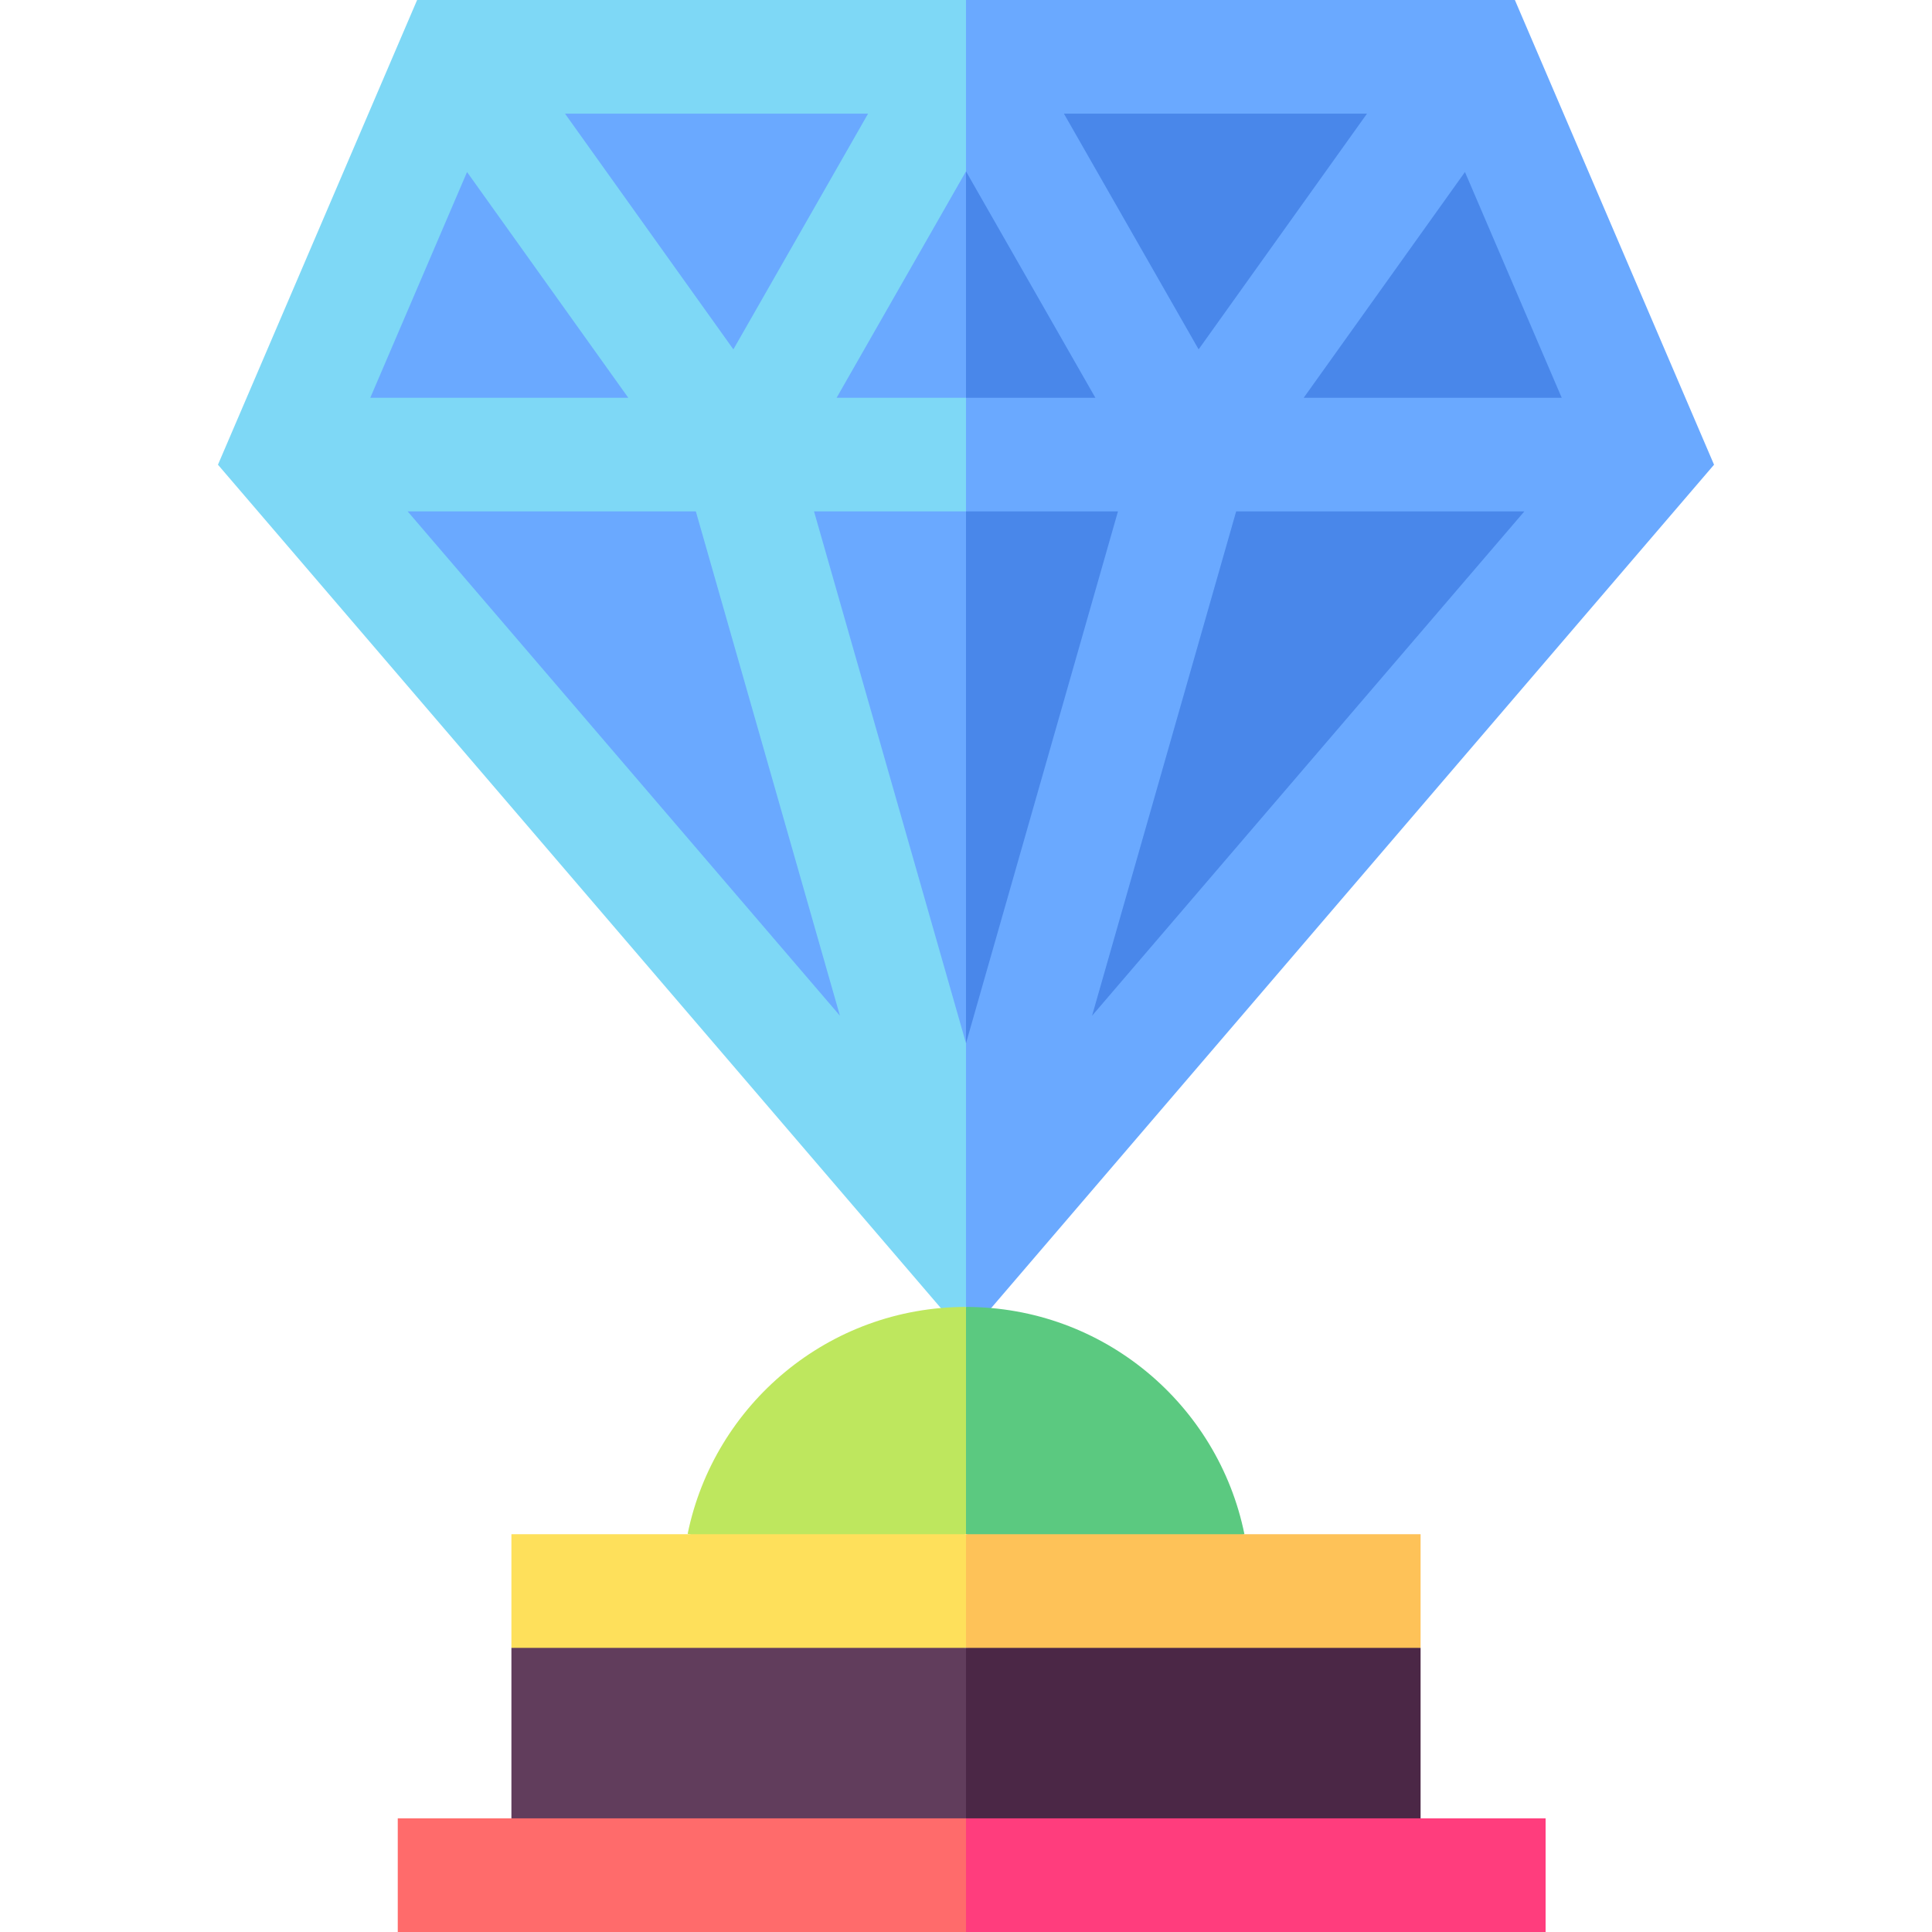
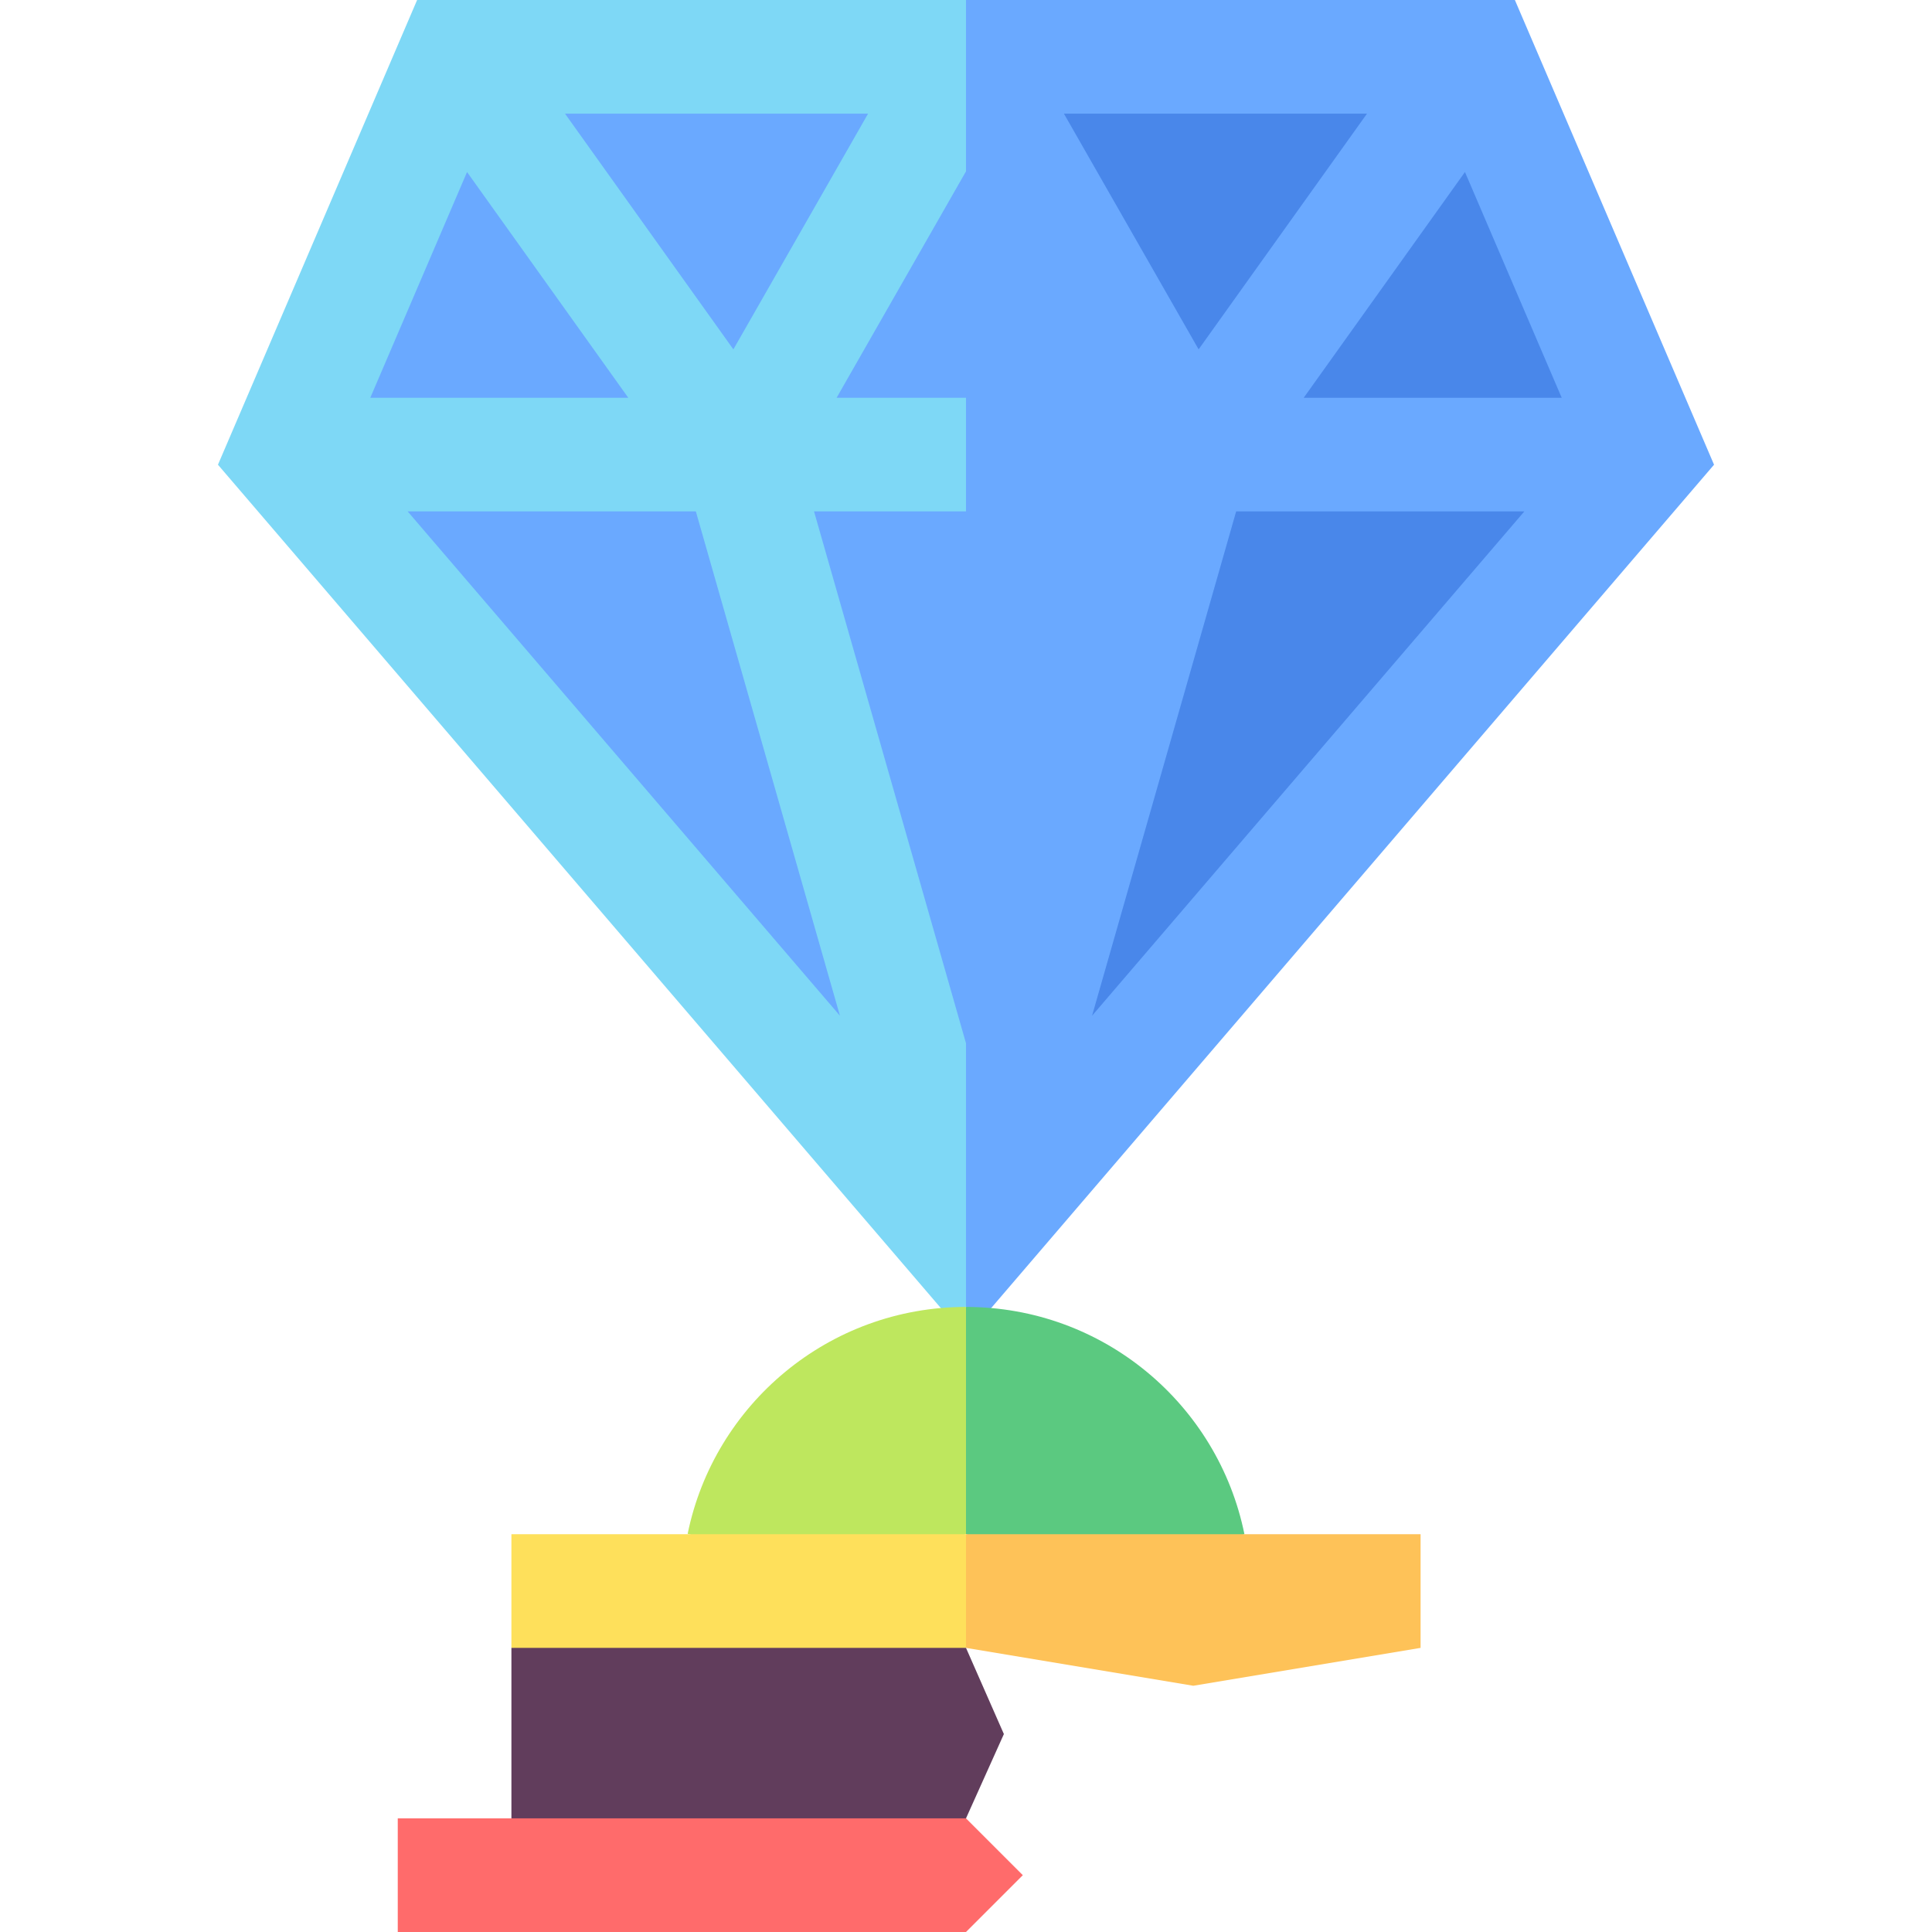
<svg xmlns="http://www.w3.org/2000/svg" id="Capa_1" enable-background="new 0 0 510 510" height="512" viewBox="0 0 510 510" width="512">
  <g>
    <path d="m110.109 0-52.574 122.673 190.817 222.62 3.481 3.374 3.167-3.667 10-170.917-10-174.083z" fill="#7ed8f6" />
    <path d="m399.891 0h-144.891v345l2.667 3.167 3.982-2.876 190.816-222.618z" fill="#6aa9ff" />
    <path d="m328.5 405c-6.949-34.234-37.216-60-73.5-60v60l36.75 10z" fill="#5bc980" />
    <path d="m255 405v-60c-36.244 0-66.483 25.709-73.476 59.885l37.726 10.06z" fill="#bee75e" />
    <path d="m135 405v30l65.001 10 54.999-10 10-15-10-15z" fill="#fee05b" />
    <path d="m375 405h-120v30l60 10 60-10z" fill="#fec258" />
    <path d="m135 435v45l61.5 10 58.5-10 10-22.25-10-22.75z" fill="#613d5c" />
-     <path d="m375 435h-120v45l60 10 60-10z" fill="#4b2746" />
    <path d="m105 480v30h150l15-15-15-15z" fill="#ff6b6b" />
-     <path d="m255 480h153v30h-153z" fill="#ff3d7d" />
    <path d="m255 275.398 10-93.398-10-47h-40.114z" fill="#6aa9ff" />
-     <path d="m295.114 135h-40.114v140.398z" fill="#4987ea" />
    <path d="m255 105 10-25-10-34.768-34.153 59.768z" fill="#6aa9ff" />
-     <path d="m289.152 105-34.152-59.768v59.768z" fill="#4987ea" />
    <path d="m360.852 30h-80.004l35.557 62.226z" fill="#4987ea" />
    <g fill="#6aa9ff">
      <path d="m229.152 30h-80.004l44.447 62.226z" />
      <path d="m123.287 45.409-25.539 59.591h68.104z" />
      <path d="m107.613 135 114.109 133.127-38.036-133.127z" />
    </g>
    <path d="m288.278 268.127 114.109-133.127h-76.073z" fill="#4987ea" />
    <path d="m412.252 105-25.539-59.591-42.565 59.591z" fill="#4987ea" />
  </g>
</svg>